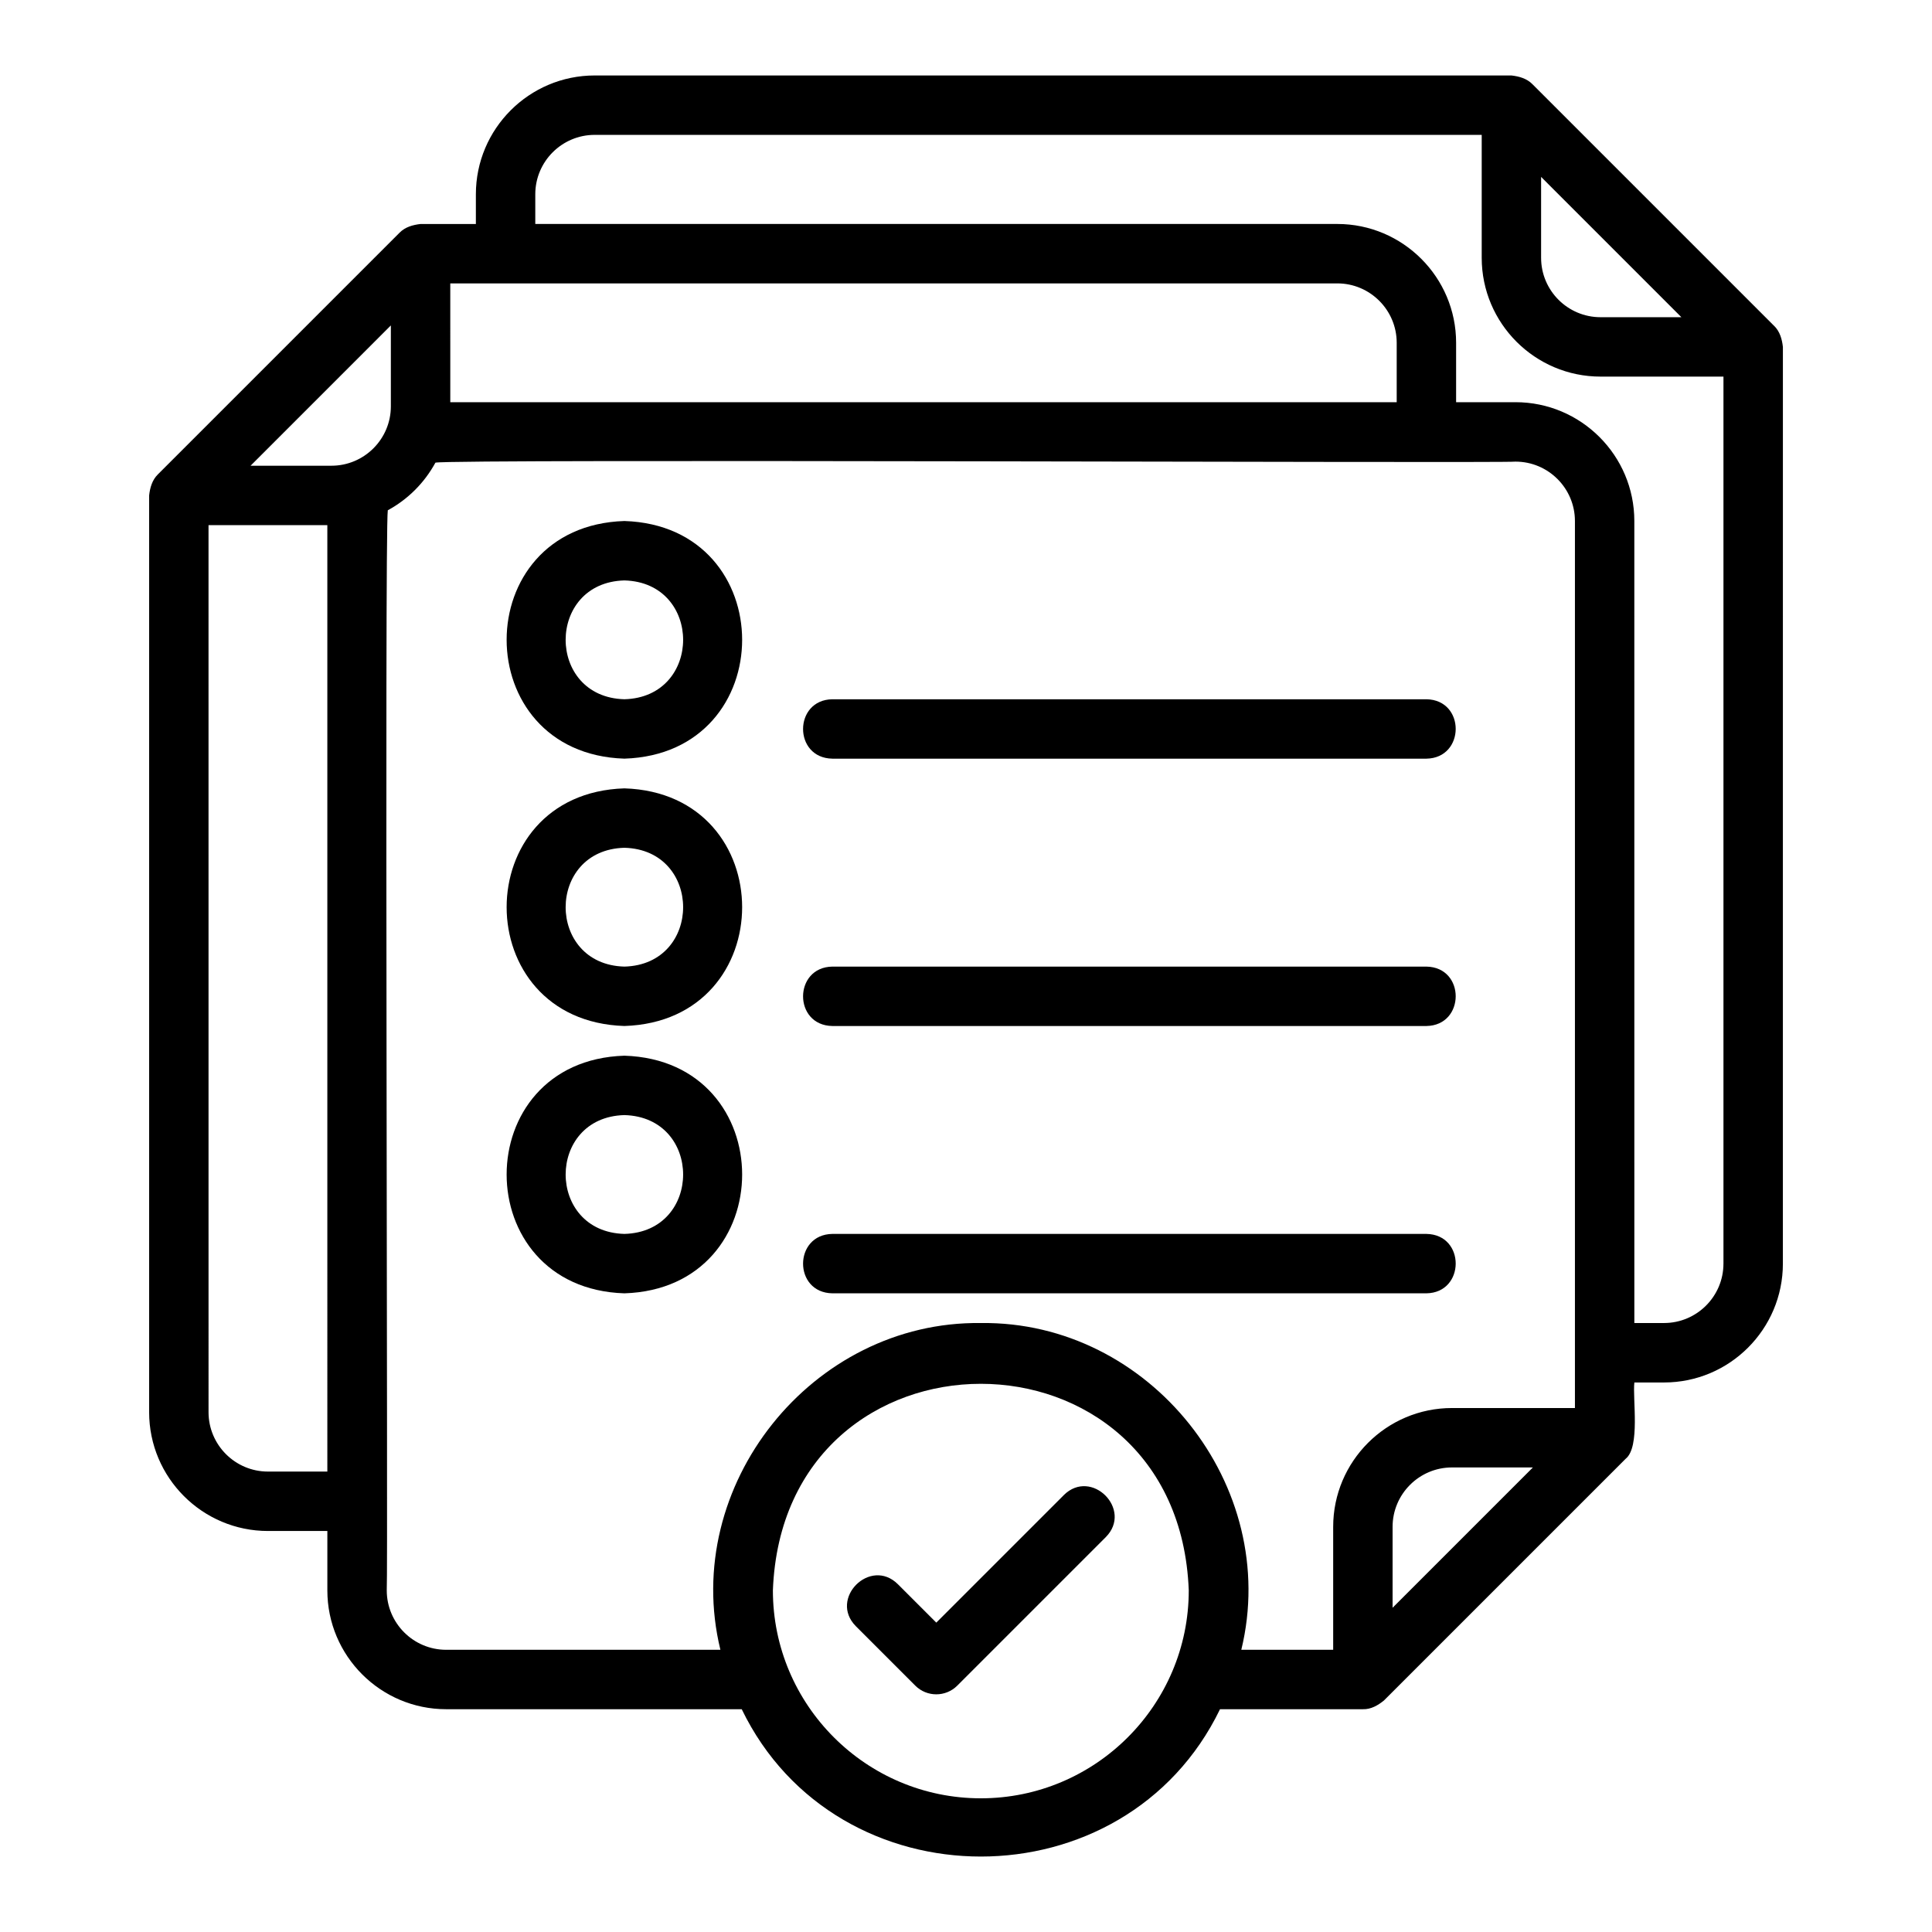
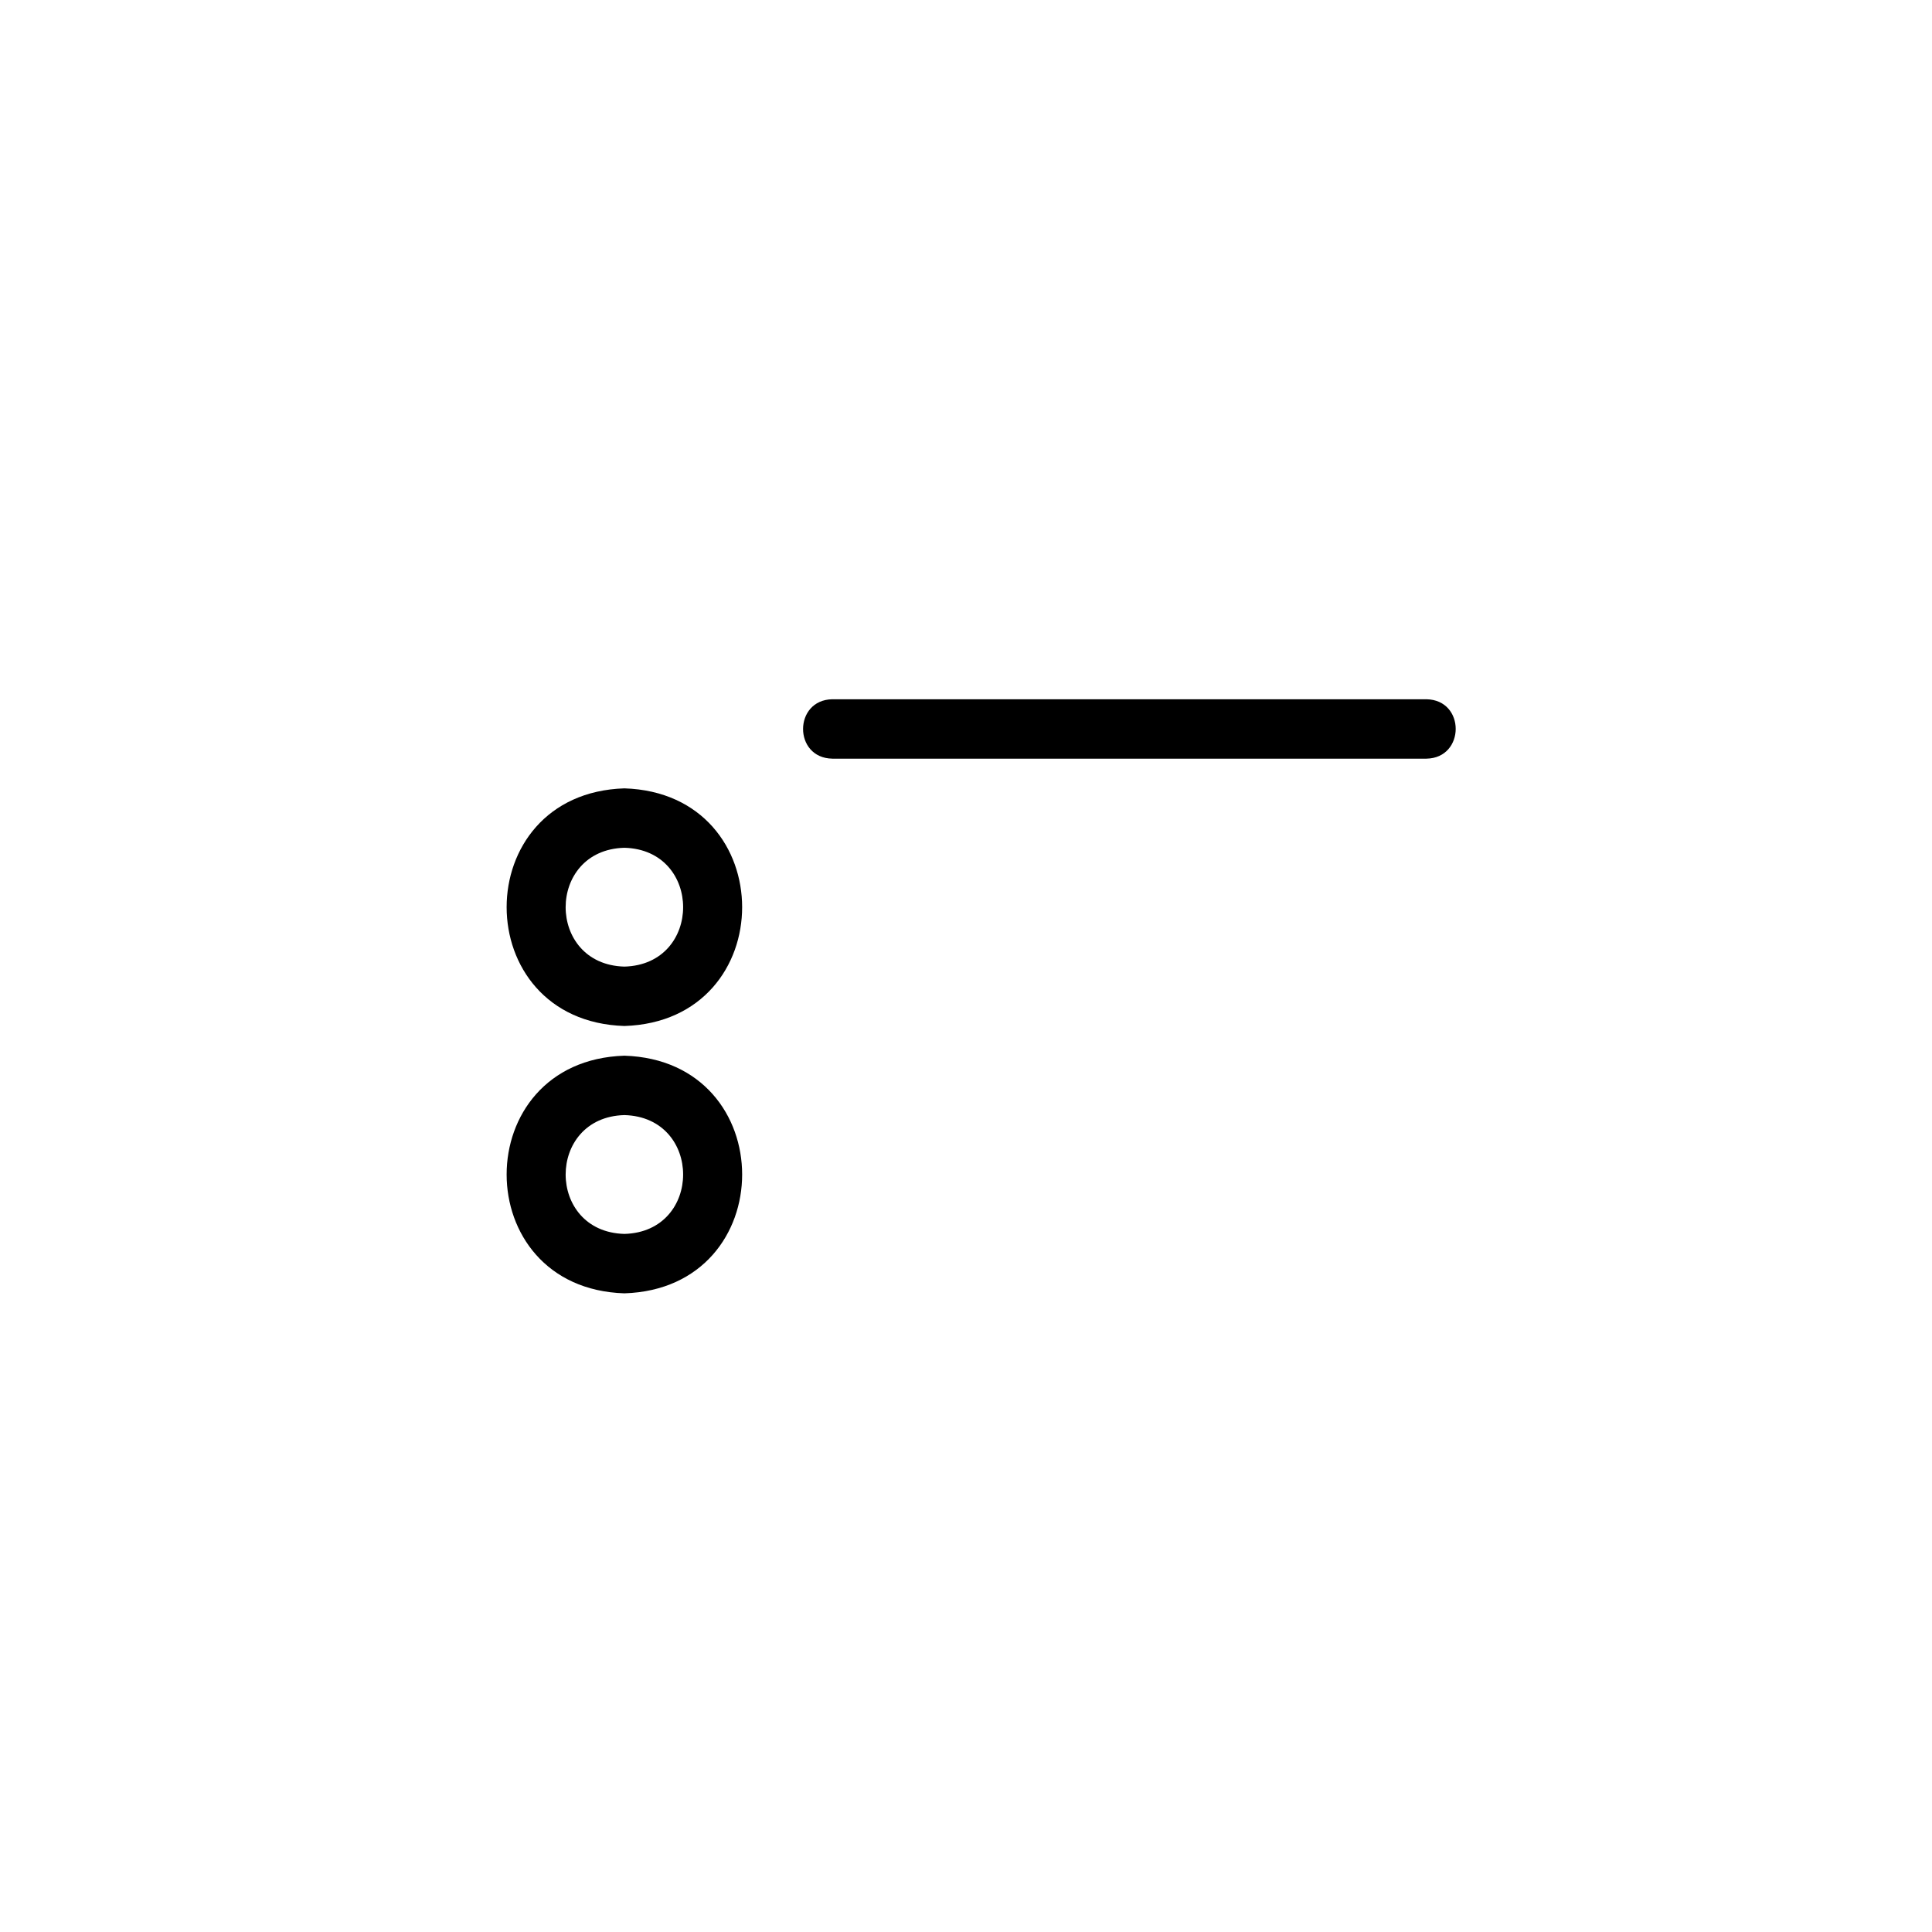
<svg xmlns="http://www.w3.org/2000/svg" fill="#000000" width="800px" height="800px" version="1.1" viewBox="144 144 512 512">
  <g>
-     <path d="m425.92 540.22-33.793 33.793-10.18-10.18c-7.293-7.246-18.387 3.82-11.133 11.133l15.742 15.742c3.074 3.074 8.055 3.074 11.133 0l39.359-39.359c7.231-7.293-3.809-18.391-11.133-11.133z" />
-     <path d="m614.17 230.37-64.066-64.066c-1.496-1.516-3.543-2.078-5.574-2.305h-242.93c-17.367 0-31.488 14.125-31.488 31.488v7.871h-14.645c-2.027 0.23-4.082 0.785-5.574 2.305l-64.066 64.066c-1.512 1.496-2.086 3.551-2.305 5.582v242.93c0 17.367 14.121 31.488 31.488 31.488h15.742v15.742c0 17.367 14.121 31.488 31.488 31.488h78.324c25.207 52.074 101.56 52.047 126.75 0h37.863c2.129 0.066 3.977-1.012 5.574-2.305l64.066-64.066c3.906-3.109 1.805-15.922 2.305-20.219h7.871c17.367 0 31.488-14.121 31.488-31.488l0.004-242.93c-0.219-2.023-0.789-4.09-2.305-5.582zm-61.762-39.488 37.176 37.18h-21.434c-8.68 0-15.742-7.062-15.742-15.742zm-289.08 28.219h235.07c8.68 0 15.742 7.062 15.742 15.742v15.742l-250.81 0.004zm-32.578 314.88h-15.742c-8.68 0-15.742-7.066-15.742-15.742l-0.004-235.07h31.488zm1.09-266.56h-21.434l37.176-37.18v21.438c0 8.684-7.066 15.742-15.742 15.742zm172.09 353.15c-30.383 0-55.105-24.723-55.105-55.105 2.773-73 107.45-72.98 110.21 0 0 30.379-24.723 55.105-55.105 55.105zm109.12-50.5v-21.441c0-8.68 7.066-15.742 15.742-15.742h21.441zm48.324-52.93h-32.578c-17.367 0-31.488 14.121-31.488 31.488v32.578h-24.348c10.574-43.449-24.25-87.172-69.023-86.59-44.766-0.582-79.605 43.145-69.023 86.59l-72.676 0.004c-8.68 0-15.742-7.066-15.742-15.742 0.355-5.441-0.598-280.48 0.277-286.24 5.348-2.91 9.711-7.277 12.621-12.621 3.949-1.023 282.43 0.164 286.24-0.273 8.676 0 15.742 7.062 15.742 15.746v235.07zm39.359-38.27c0 8.68-7.066 15.742-15.742 15.742h-7.871l-0.004-212.54c0-17.363-14.121-31.488-31.488-31.488h-15.742v-15.742c0-17.363-14.121-31.488-31.488-31.488h-212.54v-7.871c0-8.684 7.066-15.742 15.742-15.742h235.07v32.574c0 17.363 14.121 31.488 31.488 31.488h32.578v235.07z" />
-     <path d="m309.47 345.05c41.613-1.32 41.602-61.664 0-62.977-41.613 1.32-41.605 61.66 0 62.977zm0-47.23c20.758 0.543 20.754 30.945 0 31.488-20.762-0.543-20.754-30.945 0-31.488z" />
    <path d="m522.02 329.31h-157.44c-10.309 0.16-10.379 15.566 0 15.742h157.44c10.297-0.16 10.387-15.566 0-15.742z" />
    <path d="m309.47 415.9c41.613-1.32 41.602-61.664 0-62.977-41.613 1.32-41.605 61.66 0 62.977zm0-47.23c20.758 0.543 20.754 30.945 0 31.488-20.762-0.543-20.754-30.945 0-31.488z" />
-     <path d="m522.02 400.16h-157.44c-10.309 0.16-10.379 15.57 0 15.742h157.44c10.297-0.156 10.387-15.566 0-15.742z" />
    <path d="m309.47 423.77c-41.613 1.316-41.605 61.664 0 62.977 41.613-1.316 41.605-61.664 0-62.977zm0 47.23c-20.758-0.547-20.754-30.945 0-31.488 20.758 0.547 20.754 30.945 0 31.488z" />
-     <path d="m522.02 471h-157.44c-10.309 0.16-10.379 15.57 0 15.742h157.44c10.297-0.156 10.387-15.57 0-15.742z" />
  </g>
</svg>